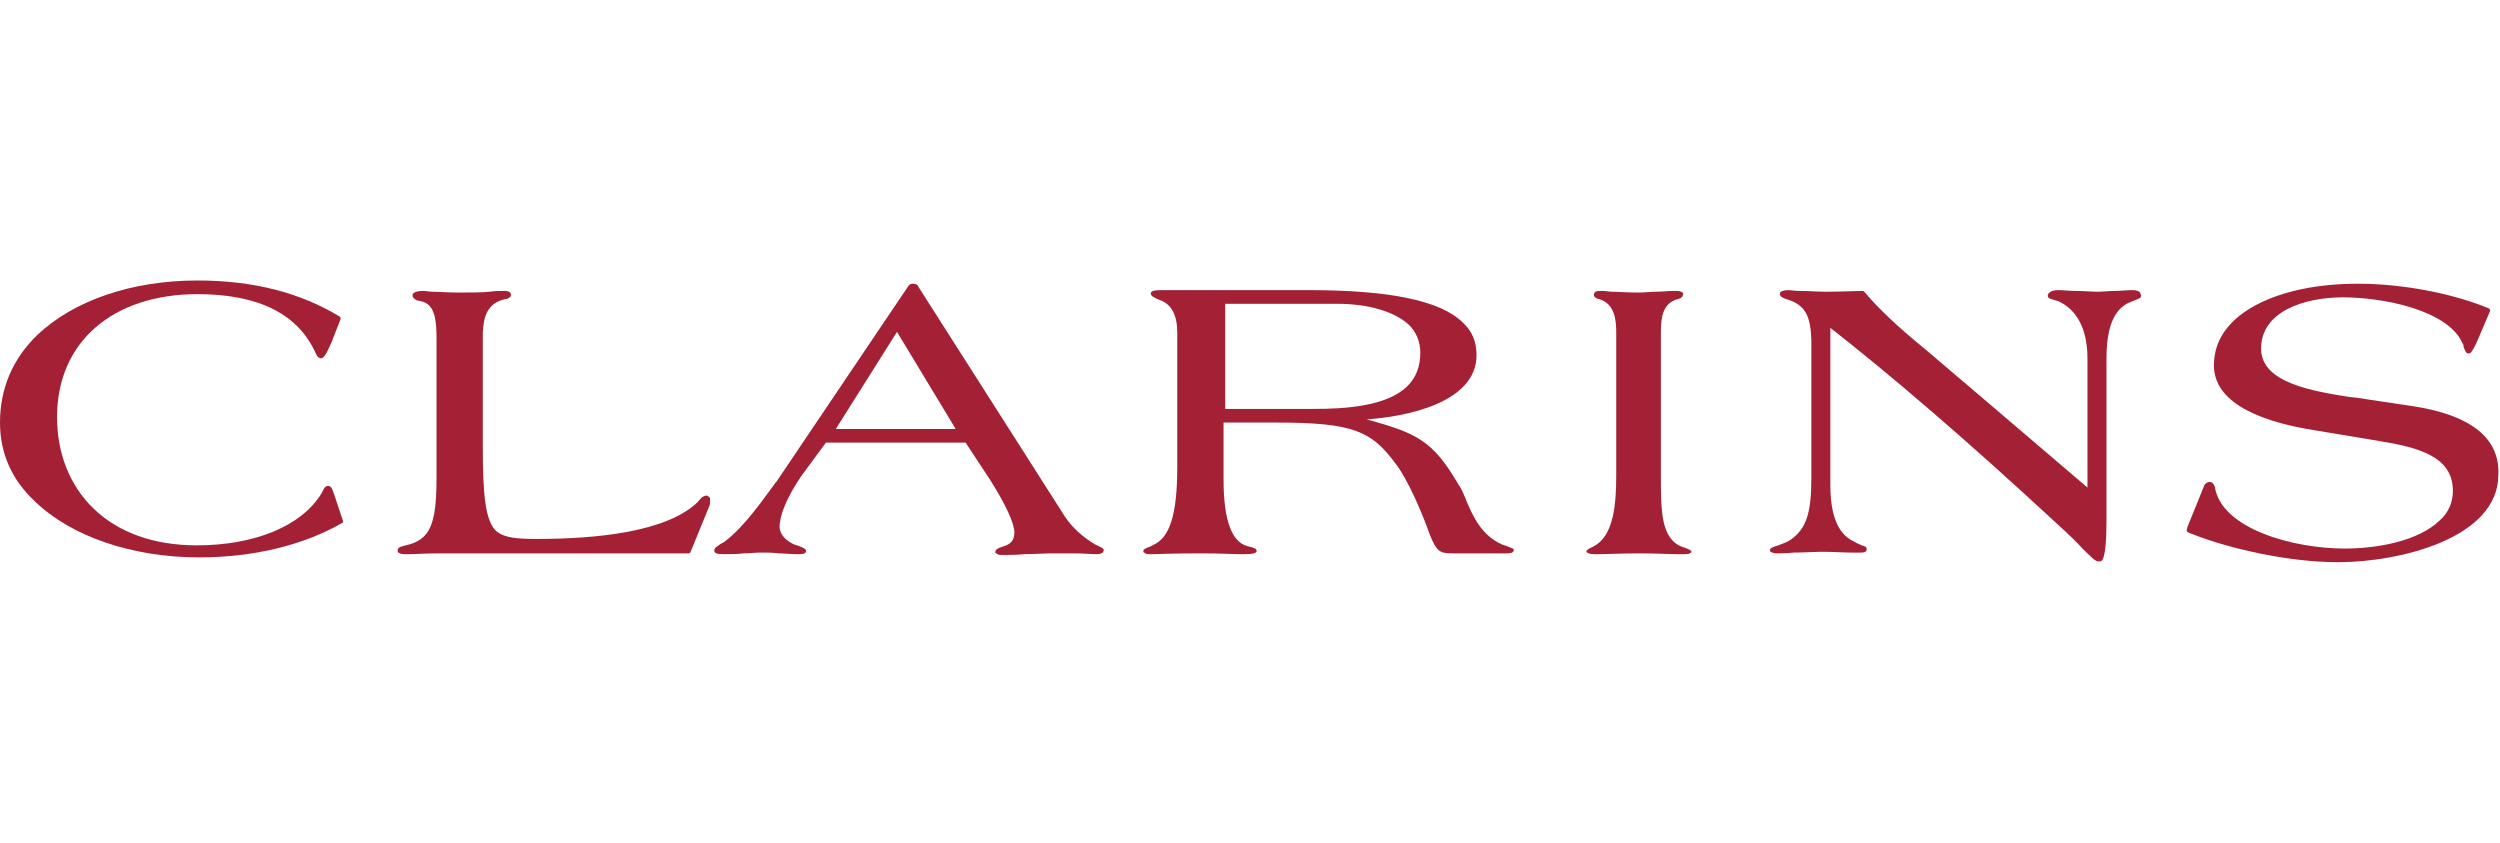
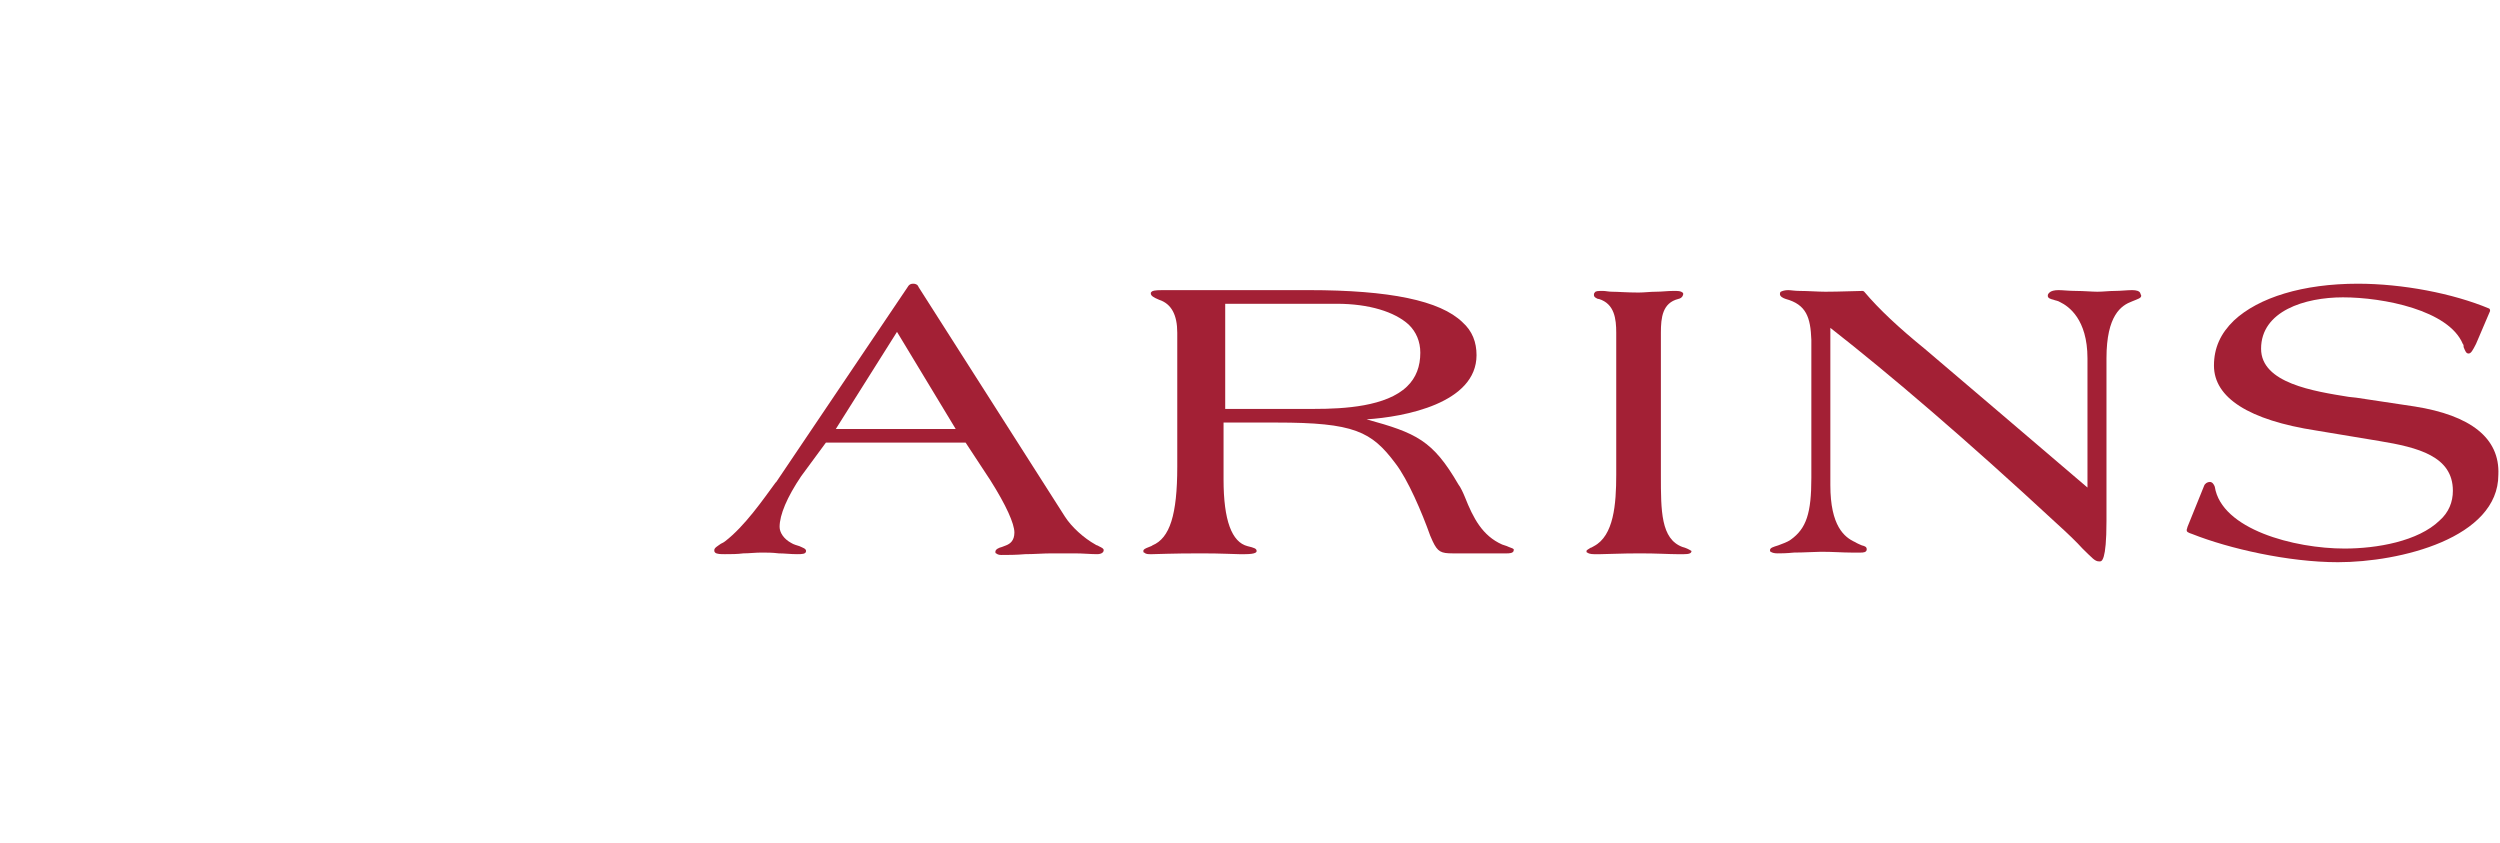
<svg xmlns="http://www.w3.org/2000/svg" width="178" height="60" viewBox="0 0 178 60" fill="none">
-   <path d="M23.839 35.343C23.663 34.829 23.604 34.6 23.368 34.6C23.133 34.6 23.074 34.771 22.956 35C22.956 35.057 22.898 35.057 22.898 35.114C21.485 37.457 18.13 38.829 14.009 38.829C10.948 38.829 8.417 37.914 6.651 36.2C4.944 34.543 4.062 32.257 4.062 29.686C4.062 24.371 8.005 20.943 14.068 20.943C18.424 20.943 21.249 22.371 22.485 25.171C22.544 25.343 22.721 25.514 22.839 25.514C23.074 25.514 23.251 25.171 23.604 24.371L24.251 22.714C24.251 22.657 24.251 22.6 24.192 22.543C21.367 20.829 18.012 19.971 14.068 19.971C9.359 19.971 5.239 21.4 2.649 23.857C0.883 25.571 0 27.686 0 30.086C0 32.257 0.824 34.143 2.472 35.686C5.062 38.2 9.418 39.686 14.186 39.686C18.012 39.686 21.602 38.829 24.369 37.229C24.428 37.229 24.428 37.171 24.428 37.114L23.839 35.343Z" fill="#A32035" />
-   <path d="M50.327 35.286C50.033 35.286 49.856 35.514 49.68 35.743C47.443 37.914 42.322 38.371 38.26 38.371C36.848 38.371 35.906 38.314 35.317 37.8C34.552 37.057 34.375 35.229 34.375 31.8V23.686C34.434 22.657 34.611 21.571 36.023 21.286H36.082C36.2 21.229 36.377 21.171 36.377 21C36.377 20.943 36.377 20.886 36.318 20.829C36.2 20.714 36.023 20.714 35.906 20.714C35.611 20.714 35.258 20.714 34.846 20.771C34.258 20.829 33.551 20.829 32.668 20.829C31.844 20.829 31.197 20.771 30.785 20.771C30.549 20.771 30.314 20.714 30.137 20.714C29.784 20.714 29.549 20.771 29.431 20.886C29.372 20.943 29.372 21 29.372 21.057C29.372 21.114 29.431 21.286 29.725 21.4C30.608 21.514 31.079 21.971 31.079 23.971V34.029C31.079 37.4 30.608 38.429 28.901 38.829C28.666 38.886 28.312 38.943 28.312 39.171C28.312 39.229 28.312 39.343 28.371 39.343C28.43 39.4 28.607 39.457 28.783 39.457C28.842 39.457 28.96 39.457 29.137 39.457C29.549 39.457 30.196 39.4 31.256 39.4H49.032C49.091 39.4 49.15 39.343 49.15 39.343L50.504 36.029C50.562 35.914 50.562 35.743 50.562 35.629C50.562 35.514 50.562 35.457 50.504 35.4C50.445 35.343 50.386 35.286 50.327 35.286Z" fill="#A32035" />
  <path d="M68.045 30.543H59.51L63.866 23.629L68.045 30.543ZM76.521 39.4C77.11 39.4 77.64 39.457 78.111 39.457C78.405 39.457 78.582 39.343 78.582 39.171C78.582 39.057 78.464 39 78.228 38.886C78.17 38.829 78.052 38.829 77.993 38.771C77.169 38.314 76.286 37.514 75.815 36.771L65.396 20.429C65.396 20.371 65.338 20.371 65.338 20.314C65.279 20.257 65.161 20.2 65.043 20.2H64.984C64.808 20.2 64.69 20.314 64.631 20.429L55.272 34.314L55.213 34.371C54.33 35.571 53.035 37.457 51.623 38.543C51.564 38.6 51.446 38.657 51.328 38.714C51.093 38.886 50.857 39 50.857 39.171C50.857 39.229 50.857 39.286 50.916 39.343C51.034 39.457 51.328 39.457 51.623 39.457C52.035 39.457 52.506 39.457 52.918 39.4C53.33 39.4 53.8 39.343 54.213 39.343C54.625 39.343 54.978 39.343 55.449 39.4C55.861 39.4 56.273 39.457 56.744 39.457C57.097 39.457 57.391 39.457 57.391 39.229C57.391 39.057 57.156 39 56.92 38.886C56.744 38.829 56.508 38.771 56.332 38.657C55.802 38.371 55.508 37.914 55.508 37.514C55.508 36.657 56.037 35.4 57.038 33.914L58.804 31.514H68.752C69.046 31.971 70.517 34.2 70.517 34.2C71.636 35.971 72.225 37.286 72.225 37.914C72.225 38.486 71.93 38.714 71.636 38.829C71.518 38.886 71.459 38.886 71.341 38.943C71.106 39 70.871 39.114 70.871 39.286C70.871 39.343 70.871 39.4 70.93 39.4C70.988 39.457 71.106 39.514 71.283 39.514C71.754 39.514 72.342 39.514 72.99 39.457C73.637 39.457 74.285 39.4 74.873 39.4C75.403 39.4 75.992 39.4 76.521 39.4Z" fill="#A32035" />
  <path d="M87.235 29.114V21.629H95.181C97.477 21.629 99.301 22.2 100.302 23.114C100.832 23.629 101.126 24.314 101.126 25.114C101.126 26.086 100.832 26.886 100.184 27.514C98.713 28.943 95.711 29.114 93.592 29.114H87.235ZM107.424 38.943C107.307 38.886 107.307 38.886 106.954 38.771C105.541 38.143 104.893 36.886 104.305 35.4C104.187 35.114 104.01 34.714 103.834 34.486C102.009 31.343 100.832 30.829 97.3 29.857C100.008 29.686 105.129 28.714 105.129 25.286C105.129 24.371 104.834 23.571 104.128 22.943C102.539 21.4 98.948 20.657 93.18 20.657H82.761C82.172 20.657 82.055 20.714 81.996 20.771C81.937 20.829 81.937 20.829 81.937 20.886C81.937 21.057 82.114 21.171 82.526 21.343C83.409 21.629 83.821 22.429 83.821 23.686V33.229C83.821 36.657 83.291 38.314 82.055 38.829C81.996 38.886 81.937 38.886 81.819 38.943C81.525 39.057 81.407 39.114 81.407 39.229C81.407 39.286 81.407 39.343 81.466 39.343C81.584 39.457 81.76 39.457 81.878 39.457C81.937 39.457 81.937 39.457 82.055 39.457C82.408 39.457 83.35 39.4 85.528 39.4C87.058 39.4 87.764 39.457 88.235 39.457C88.412 39.457 88.53 39.457 88.647 39.457C89.471 39.457 89.471 39.286 89.471 39.229C89.471 39.057 89.295 39 88.824 38.886C87.706 38.6 87.117 37.057 87.117 34.143V30.086H90.884C96.417 30.086 97.653 30.714 99.36 33C100.243 34.143 101.244 36.486 101.832 38.143L102.009 38.543C102.362 39.286 102.598 39.4 103.422 39.4H107.307C107.424 39.4 107.778 39.4 107.778 39.171C107.836 39.057 107.542 39 107.424 38.943Z" fill="#A32035" />
  <path d="M119.785 38.943C118.255 38.371 118.255 36.371 118.255 33.857V23.686C118.255 22.6 118.372 21.571 119.491 21.286C119.785 21.229 119.844 21 119.844 20.943C119.844 20.886 119.844 20.829 119.785 20.829C119.667 20.714 119.491 20.714 119.138 20.714C118.726 20.714 118.314 20.771 117.901 20.771C117.489 20.771 117.077 20.829 116.665 20.829C115.841 20.829 115.194 20.771 114.782 20.771C114.546 20.771 114.311 20.714 114.134 20.714C113.781 20.714 113.605 20.714 113.546 20.829C113.487 20.886 113.487 20.943 113.487 21C113.487 21.171 113.663 21.229 113.781 21.286H113.84C114.958 21.629 115.076 22.714 115.076 23.686V33.8C115.076 35.914 114.899 38.143 113.487 38.886C113.369 38.943 113.31 39 113.251 39C113.075 39.114 112.957 39.171 112.957 39.229C112.957 39.286 112.957 39.343 113.016 39.343C113.075 39.4 113.251 39.457 113.487 39.457C113.605 39.457 113.722 39.457 113.958 39.457C114.487 39.457 115.37 39.4 116.783 39.4C117.96 39.4 118.843 39.457 119.373 39.457C119.608 39.457 119.785 39.457 119.903 39.457C120.256 39.457 120.433 39.4 120.433 39.229C120.256 39.114 120.021 39 119.785 38.943Z" fill="#A32035" />
  <path d="M151.806 20.657C151.453 20.657 150.982 20.714 150.57 20.714C150.158 20.714 149.746 20.771 149.334 20.771C148.981 20.771 148.333 20.714 147.804 20.714C147.333 20.714 146.862 20.657 146.567 20.657C146.273 20.657 146.038 20.714 145.92 20.829C145.861 20.886 145.802 20.943 145.802 21.057C145.802 21.229 145.979 21.286 146.214 21.343C146.332 21.4 146.509 21.4 146.685 21.514C147.274 21.8 148.628 22.714 148.628 25.514V34.714C147.038 33.343 137.032 24.829 137.032 24.829C135.207 23.343 133.794 22.029 132.735 20.771C132.735 20.771 132.676 20.714 132.617 20.714C132.146 20.714 131.028 20.771 129.968 20.771C129.438 20.771 128.732 20.714 128.143 20.714C127.79 20.714 127.496 20.657 127.319 20.657C127.084 20.657 126.907 20.714 126.79 20.771C126.731 20.829 126.731 20.886 126.731 20.943C126.731 21.114 126.966 21.229 127.143 21.286C128.614 21.686 128.909 22.6 128.968 24.2V34.029C128.968 36.543 128.614 37.629 127.496 38.429C127.261 38.6 126.907 38.714 126.613 38.829C126.26 38.943 126.024 39 126.024 39.171C126.024 39.229 126.024 39.286 126.083 39.286C126.142 39.343 126.319 39.4 126.554 39.4C126.731 39.4 127.202 39.4 127.731 39.343C128.438 39.343 129.262 39.286 129.674 39.286C130.498 39.286 131.204 39.343 131.793 39.343C132.087 39.343 132.382 39.343 132.499 39.343C132.617 39.343 132.911 39.343 132.911 39.114C132.911 38.943 132.794 38.886 132.558 38.829C132.44 38.771 132.264 38.714 132.087 38.6C131.322 38.257 130.321 37.457 130.321 34.543V23.343C134.559 26.657 139.975 31.286 146.391 37.229C147.274 38.029 147.862 38.6 148.274 39.057C148.981 39.743 149.157 39.971 149.452 39.971H149.511C149.628 39.971 149.981 39.971 149.981 37.114V25.514C149.981 22.429 151.041 21.743 151.806 21.457C152.218 21.286 152.454 21.229 152.454 21.057C152.454 21 152.395 20.943 152.395 20.886C152.336 20.714 152.1 20.657 151.806 20.657Z" fill="#A32035" />
  <path d="M171.937 28.943L167.758 28.314L167.228 28.257C164.756 27.857 160.989 27.286 160.989 24.829C160.989 22.143 164.109 21.171 166.816 21.171C169.701 21.171 174.351 22.086 175.351 24.486C175.41 24.543 175.41 24.6 175.41 24.714C175.528 25 175.587 25.171 175.763 25.171C175.94 25.171 176.058 24.943 176.293 24.486L177.294 22.143C177.294 22.086 177.294 22.029 177.235 21.971C174.645 20.886 171.055 20.2 167.876 20.2C163.991 20.2 160.812 21.171 159.047 22.829C158.105 23.743 157.634 24.771 157.634 26.029C157.634 28.314 160.106 29.914 164.933 30.657L169.406 31.4C172.173 31.857 174.645 32.486 174.645 34.943C174.645 35.743 174.351 36.486 173.703 37.057C172.173 38.543 169.23 39.057 166.934 39.057C163.344 39.057 158.164 37.686 157.693 34.657C157.634 34.486 157.516 34.314 157.34 34.314C157.163 34.314 156.986 34.429 156.928 34.6L155.75 37.514C155.75 37.571 155.691 37.686 155.691 37.743C155.691 37.857 155.75 37.914 156.103 38.029C158.693 39.057 162.931 40.029 166.463 40.029C170.878 40.029 177.883 38.314 177.883 33.8C178 31.171 175.881 29.571 171.937 28.943Z" fill="#A32035" />
</svg>